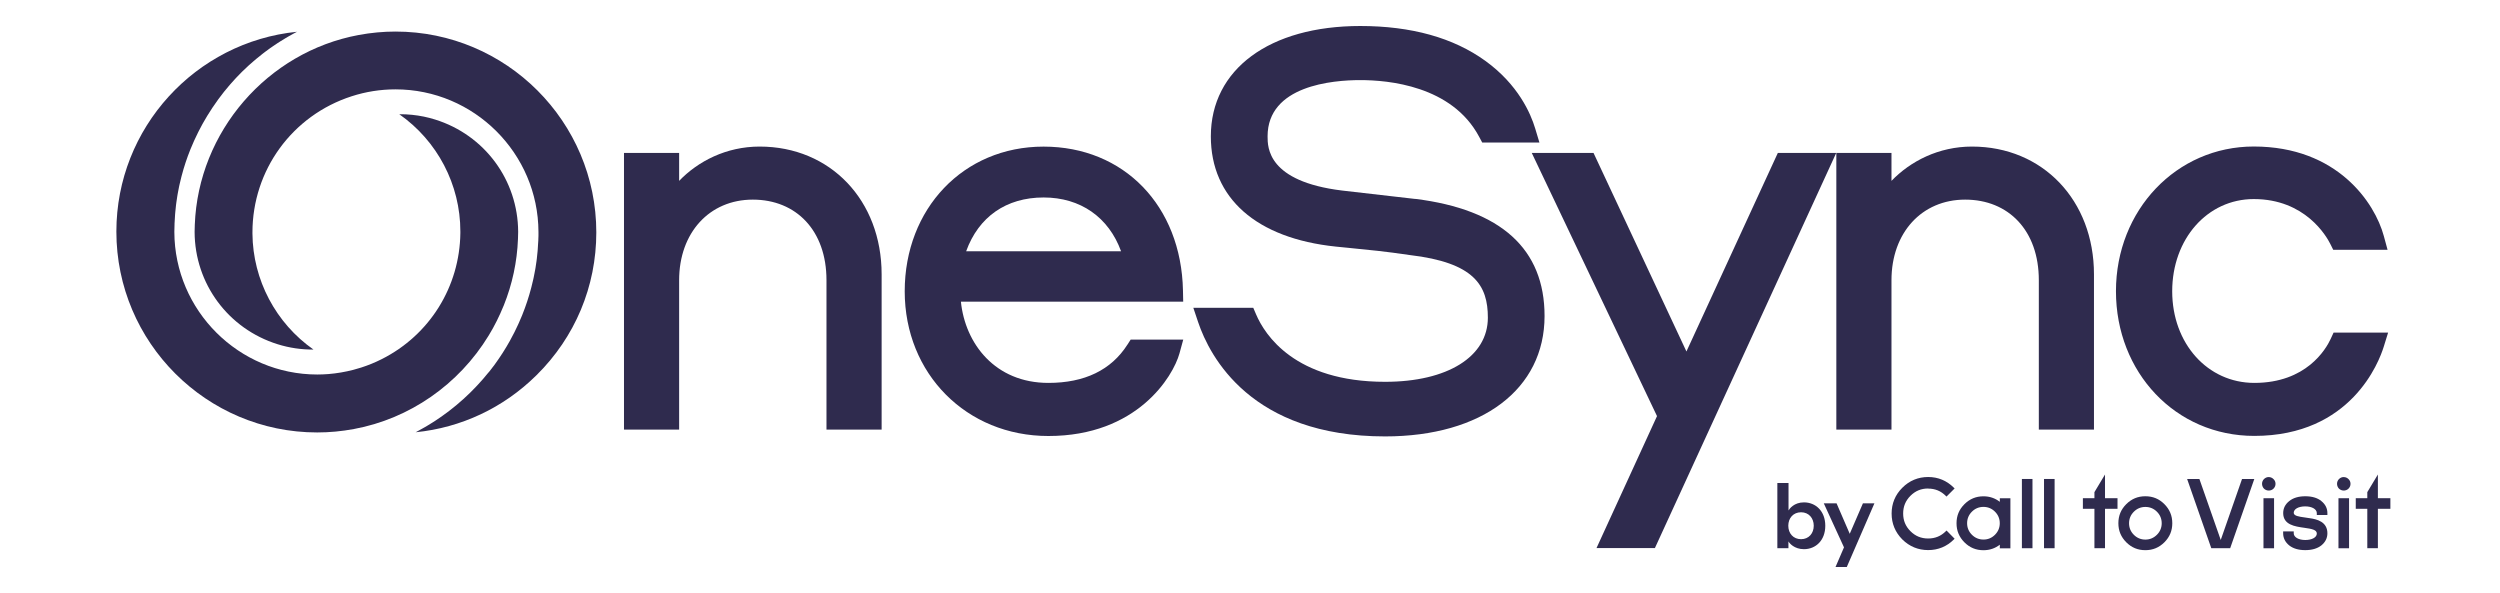
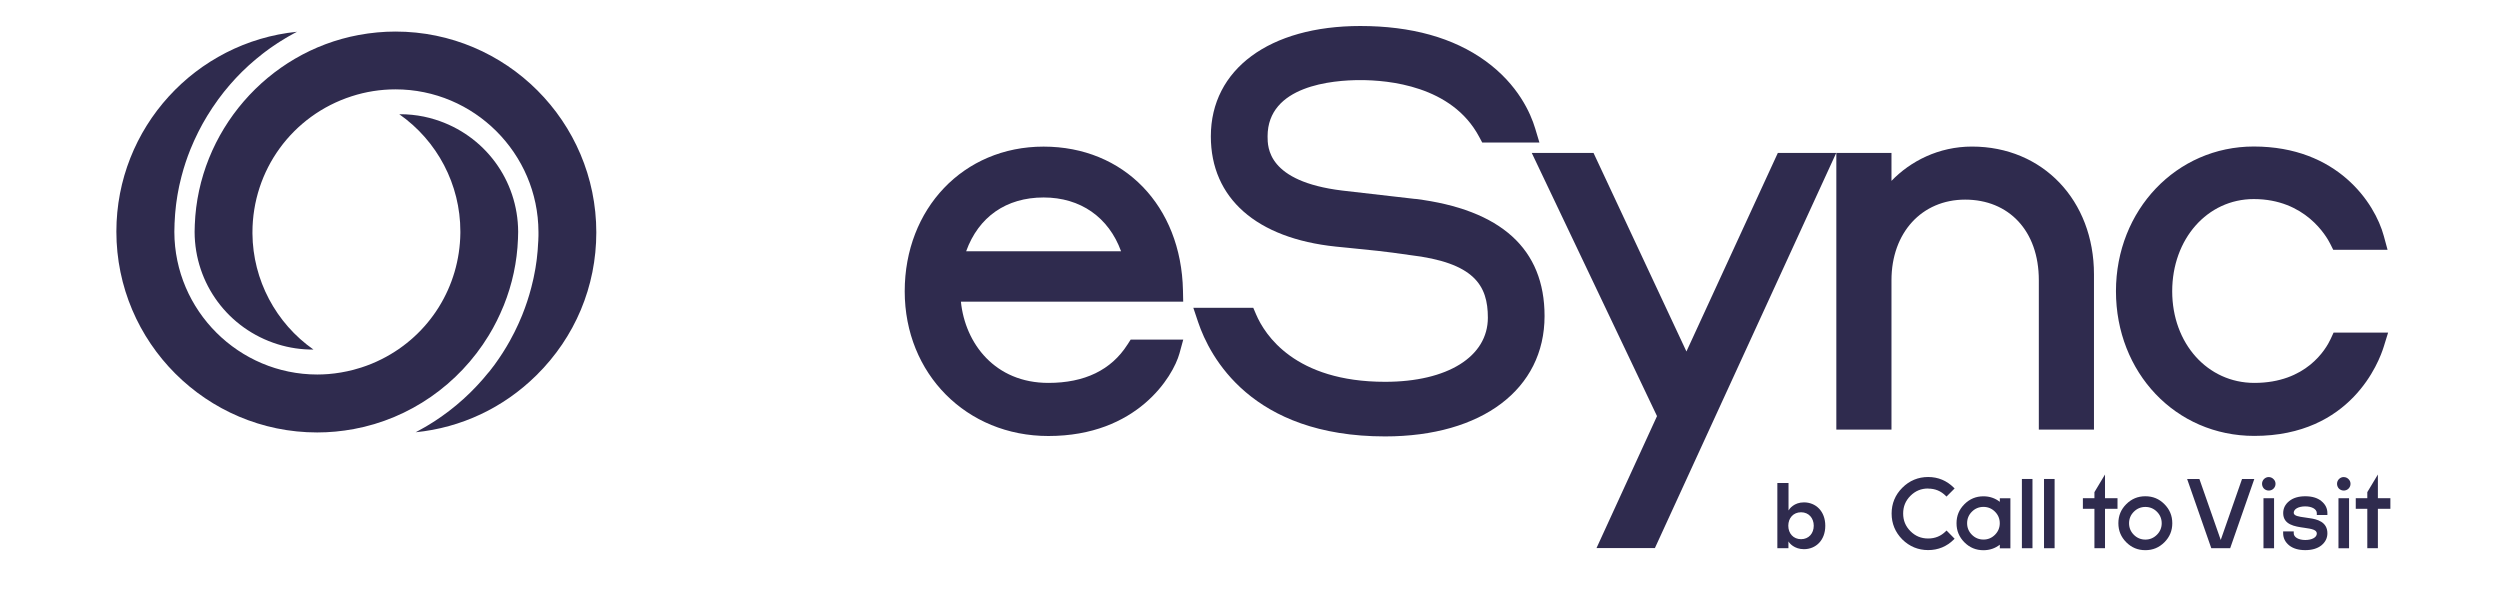
<svg xmlns="http://www.w3.org/2000/svg" id="_Слой_1" data-name="Слой 1" viewBox="0 0 548.05 130">
  <defs>
    <style> .cls-1 { fill: #2f2b4e; stroke-width: 0px; } </style>
  </defs>
  <polygon class="cls-1" points="107.71 81.27 107.71 81.27 107.71 81.27 107.71 81.27" />
  <g>
-     <path class="cls-1" d="M166.54,32.13c-7.33,0-13.52,3.22-17.66,7.52v-6.13h-12.09v60.66h12.09v-32.76c0-10.4,6.64-17.66,16.15-17.66s16.15,6.77,16.15,17.66v32.76h12.09v-34.04c0-16.23-11.24-28.01-26.74-28.01Z" />
    <path class="cls-1" d="M247.16,75.54c-3.55,5.57-9.38,8.4-17.34,8.4-11.69,0-18.24-8.63-19.17-17.81h48.73l-.05-2.44c-.38-18.58-12.95-31.55-30.56-31.55s-30.44,13.64-30.44,31.72,13.54,31.72,31.49,31.72c19.49,0,27.35-13.07,28.74-18.1l.83-3.03h-11.53l-.71,1.11ZM228.78,43.29c8.1,0,14.27,4.35,16.98,11.79h-33.96c2.72-7.53,8.77-11.79,16.98-11.79Z" />
    <path class="cls-1" d="M310.3,43.62l-16.09-1.85c-16.33-2-16.33-9.44-16.33-11.88,0-11.12,14.21-12.33,20.32-12.33s20.08,1.21,26.05,12.41l.68,1.27h12.54l-.93-3.09c-.99-3.3-3.73-9.6-10.91-14.8-7.02-5.08-16.25-7.65-27.43-7.65-19.9,0-32.76,9.49-32.76,24.19,0,13.55,9.99,22.36,27.42,24.17l2.72.27c4.41.43,8.21.8,13.46,1.58,14.21,1.66,17.13,6.69,17.13,13.73,0,8.54-8.84,14.06-22.53,14.06-19.81,0-26.38-10.33-28.28-14.78l-.62-1.45h-13.14l1.06,3.16c2.54,7.53,11.61,25.04,40.98,25.04,21.24,0,34.96-10.36,34.96-26.39,0-14.69-9.52-23.33-28.32-25.68Z" />
    <polygon class="cls-1" points="369.7 77.05 349.33 33.52 335.79 33.52 363.25 91.22 349.99 120.14 362.79 120.14 402.54 33.52 389.74 33.52 369.7 77.05" />
    <path class="cls-1" d="M432.31,32.13c-7.33,0-13.52,3.22-17.66,7.52v-6.13h-12.09v60.66h12.09v-32.76c0-10.4,6.64-17.66,16.15-17.66s16.15,6.77,16.15,17.66v32.76h12.09v-34.04c0-16.23-11.24-28.01-26.74-28.01Z" />
    <path class="cls-1" d="M511.56,72.93l-.64,1.39c-1.05,2.26-5.35,9.62-16.72,9.62-10.26,0-18.01-8.64-18.01-20.09s7.69-20.21,17.89-20.21c11.28,0,15.93,8.17,16.75,9.8l.66,1.32h11.91l-.82-3.02c-1.97-7.29-10.2-19.62-28.51-19.62-16.94,0-30.21,13.93-30.21,31.72s13.04,31.72,30.33,31.72c21.25,0,27.36-16.28,28.37-19.54l.96-3.1h-11.96Z" />
    <path class="cls-1" d="M107.08,81.65c-.32.4-.65.8-.99,1.2l-.32.37c-.33.38-.67.75-1.01,1.12l-.33.35c-.36.39-.74.77-1.11,1.14l-.27.27c-.95.93-1.94,1.83-2.95,2.67l-.12.1c-.51.42-.94.77-1.39,1.11l-.45.34c-.37.28-.74.55-1.12.82l-.54.38c-.36.25-.72.49-1.08.73-.19.12-.38.25-.58.37-.37.23-.74.46-1.12.69l-.56.33c-.42.25-.85.48-1.29.72l-.43.24c-.1.05-.2.1-.3.16,9.96-1,19.22-5.33,26.47-12.49,8.47-8.35,13.13-19.47,13.13-31.32,0-24.28-19.75-44.03-44.03-44.03-2.65,0-5.36.25-8.05.75-20.06,3.72-35.18,21.22-35.94,41.61-.02.52-.04,1.04-.04,1.57.04,11.34,7.36,21.24,18.22,24.62,2.53.79,5.15,1.18,7.84,1.16-8.24-5.77-13.3-15.25-13.38-25.42v-.26c0-13.65,8.73-25.64,21.73-29.84,3.11-1.01,6.35-1.52,9.62-1.52,17.23,0,31.29,14.02,31.35,31.25v.09c0,.15,0,.29,0,.42v.36c-.02.25-.02.51-.03.76v.16c-.01.17-.02.32-.03.47l-.02.26c-.02.44-.05.87-.08,1.31l-.04.47c-.05.52-.1,1.04-.16,1.56l-.07.55c-.07.49-.14.99-.22,1.48l-.08.45c-.1.59-.2,1.1-.31,1.6l-.1.46c-.12.56-.25,1.11-.4,1.66l-.07.27c-.51,1.96-1.16,3.92-1.92,5.81l-.07.18c-.23.56-.46,1.11-.71,1.65l-.14.31c-.23.51-.47,1.01-.72,1.51l-.16.32c-.26.51-.53,1.01-.8,1.51l-.13.25c-.98,1.76-2.08,3.48-3.26,5.1l-.09.13c-.35.48-.72.96-1.09,1.42l-.26.32Z" />
    <path class="cls-1" d="M110.43,66.97c1.88-4.67,2.93-9.58,3.12-14.58.02-.52.04-1.05.04-1.57-.04-11.34-7.36-21.24-18.22-24.62-.81-.25-1.64-.47-2.47-.64-.84-.17-1.7-.3-2.56-.39-.93-.1-1.87-.14-2.81-.13,8.33,5.83,13.39,15.41,13.39,25.69v.36c-.14,11.77-6.74,22.36-17.24,27.64-1.45.73-2.96,1.35-4.49,1.84-.58.19-1.15.35-1.72.5-1.81.47-3.64.78-5.46.93-.81.06-1.63.1-2.44.1-17.23,0-31.3-14.02-31.35-31.25v-.08c0-.54.02-1.05.04-1.56v-.17c.03-.67.07-1.34.12-2.01l.04-.47c.05-.52.1-1.04.16-1.56l.07-.55c.07-.49.14-.99.22-1.48l.09-.53c.09-.51.19-1.01.29-1.51l.1-.46c.12-.56.25-1.11.4-1.66l.07-.27c.51-1.96,1.16-3.91,1.92-5.8l.09-.21c.22-.54.45-1.08.69-1.61l.12-.26c.26-.58.5-1.07.74-1.55l.18-.36c.25-.49.51-.98.77-1.46l.16-.29c.31-.55.63-1.1.96-1.64.73-1.2,1.49-2.33,2.28-3.42l.15-.21c.33-.45.67-.9,1.02-1.34l.3-.38c.31-.38.62-.76.94-1.13l.36-.42c.31-.36.63-.71.95-1.06l.38-.41c.34-.36.69-.72,1.04-1.07l.33-.33c.46-.45.92-.89,1.4-1.32.51-.46,1.01-.9,1.53-1.33l.29-.23c.4-.33.81-.66,1.22-.98l.5-.38c.35-.26.71-.53,1.06-.78.19-.14.38-.27.58-.4.34-.24.69-.47,1.04-.7l.61-.39c.36-.23.72-.45,1.09-.67l.59-.35c.41-.24.83-.47,1.25-.7l.46-.25c.1-.05.2-.1.3-.15-22.21,2.23-39.61,21.02-39.61,43.81,0,24.28,19.75,44.03,44.03,44.03,2.65,0,5.35-.25,8.04-.75,12.2-2.26,22.96-9.72,29.53-20.47.64-1.04,1.24-2.12,1.78-3.21.55-1.1,1.06-2.23,1.52-3.36Z" />
  </g>
  <g>
    <g>
      <path class="cls-1" d="M422.68,107.11c1.53,0,2.8.52,3.88,1.6l.15.15,1.78-1.78-.15-.15c-1.57-1.57-3.47-2.36-5.65-2.36s-4.11.79-5.67,2.36c-1.55,1.55-2.34,3.45-2.34,5.65s.79,4.1,2.34,5.67c1.57,1.55,3.48,2.34,5.67,2.34,2.2,0,4.1-.79,5.65-2.34l.15-.15-1.77-1.8-.15.15c-1.08,1.08-2.35,1.6-3.88,1.6s-2.8-.52-3.88-1.6c-1.08-1.08-1.6-2.35-1.6-3.88,0-1.53.52-2.8,1.6-3.88,1.08-1.08,2.35-1.6,3.88-1.6Z" />
      <path class="cls-1" d="M438.4,110.01c-1.03-.8-2.24-1.21-3.58-1.21-1.65,0-3.01.57-4.18,1.73-1.16,1.16-1.73,2.53-1.73,4.18s.57,3.01,1.73,4.18c1.16,1.16,2.53,1.73,4.18,1.73,1.34,0,2.55-.41,3.58-1.21v.79h2.32v-10.97h-2.32v.79ZM437.34,112.17c.7.7,1.05,1.55,1.05,2.53s-.35,1.83-1.05,2.53c-.7.7-1.55,1.06-2.53,1.05-.98,0-1.83-.35-2.53-1.05-.7-.7-1.05-1.55-1.05-2.53s.35-1.83,1.05-2.53,1.55-1.05,2.53-1.05,1.83.35,2.53,1.05Z" />
      <rect class="cls-1" x="443.24" y="105" width="2.32" height="15.18" />
      <rect class="cls-1" x="448.09" y="105" width="2.32" height="15.18" />
      <polygon class="cls-1" points="461.46 104.02 459.14 107.89 459.14 109.22 456.61 109.22 456.61 111.54 459.14 111.54 459.14 120.18 461.46 120.18 461.46 111.54 464.2 111.54 464.2 109.22 461.46 109.22 461.46 104.02" />
      <path class="cls-1" d="M470.3,108.79c-1.65,0-3.01.57-4.18,1.73-1.16,1.16-1.73,2.53-1.73,4.18s.57,3.01,1.73,4.18c1.16,1.16,2.53,1.73,4.18,1.73,1.65,0,3.01-.57,4.18-1.73,1.16-1.16,1.73-2.53,1.73-4.18s-.57-3.01-1.73-4.18-2.53-1.73-4.18-1.73ZM473.89,114.7c0,.98-.35,1.83-1.05,2.53-.7.7-1.55,1.06-2.53,1.06s-1.83-.35-2.53-1.05c-.7-.7-1.05-1.55-1.05-2.53s.35-1.83,1.05-2.53c.7-.7,1.55-1.05,2.53-1.05.98,0,1.83.35,2.53,1.05.7.7,1.05,1.55,1.05,2.53Z" />
      <polygon class="cls-1" points="486.83 118.37 482.15 105 479.46 105 484.76 120.18 488.9 120.18 494.19 105 491.5 105 486.83 118.37" />
      <rect class="cls-1" x="496.2" y="109.22" width="2.32" height="10.97" />
      <path class="cls-1" d="M497.38,104.58c-.4-.01-.78.15-1.07.44-.56.56-.57,1.5,0,2.1.29.28.67.42,1.05.42s.76-.14,1.04-.42c.29-.29.45-.67.44-1.07,0-.39-.16-.76-.44-1.02-.27-.28-.64-.44-1.03-.45Z" />
      <path class="cls-1" d="M508.9,109.85c-.86-.7-2.04-1.06-3.53-1.06s-2.67.36-3.53,1.06c-.88.7-1.32,1.58-1.32,2.63,0,2.57,2.55,2.93,4.6,3.22,1.73.24,2.77.45,2.77,1.27s-1.04,1.41-2.53,1.41-2.53-.63-2.53-1.47v-.42h-2.32v.42c0,1.04.44,1.93,1.32,2.65.87.69,2.05,1.04,3.53,1.04,1.47,0,2.66-.35,3.53-1.04.88-.72,1.32-1.61,1.32-2.65,0-2.49-2.21-3.08-3.87-3.31-.36-.06-.71-.11-1.06-.16-1.32-.18-2.45-.34-2.45-1.02,0-.83,1.04-1.41,2.53-1.41s2.53.63,2.53,1.47v.42s2.32,0,2.32,0v-.42c0-1.05-.45-1.93-1.32-2.63Z" />
      <rect class="cls-1" x="512.64" y="109.22" width="2.32" height="10.97" />
      <path class="cls-1" d="M513.82,104.58c-.4-.01-.78.15-1.07.44-.56.56-.57,1.5,0,2.1.29.28.67.42,1.05.42s.76-.14,1.04-.42c.29-.29.45-.67.44-1.07,0-.39-.16-.76-.44-1.02-.27-.28-.64-.44-1.03-.44Z" />
      <polygon class="cls-1" points="521.28 109.22 521.28 104.02 518.96 107.89 518.96 109.22 516.43 109.22 516.43 111.54 518.96 111.54 518.96 120.18 521.28 120.18 521.28 111.54 524.02 111.54 524.02 109.22 521.28 109.22" />
    </g>
    <g>
      <path class="cls-1" d="M392.06,120.17h-2.43v-14.29h2.45v6.02c.21-.37,1.22-1.77,3.38-1.77,2.58,0,4.68,1.92,4.68,5.13s-2.1,5.13-4.68,5.13c-2.12,0-3.2-1.32-3.4-1.71v1.49ZM394.83,118.2c1.69,0,2.78-1.28,2.78-2.95s-1.09-2.95-2.78-2.95-2.8,1.26-2.8,2.95,1.11,2.95,2.8,2.95Z" />
-       <path class="cls-1" d="M404.87,124.3h-2.49l1.86-4.31-4.43-9.65h2.8l2.89,6.68,2.89-6.68h2.52l-6.06,13.96Z" />
    </g>
  </g>
</svg>